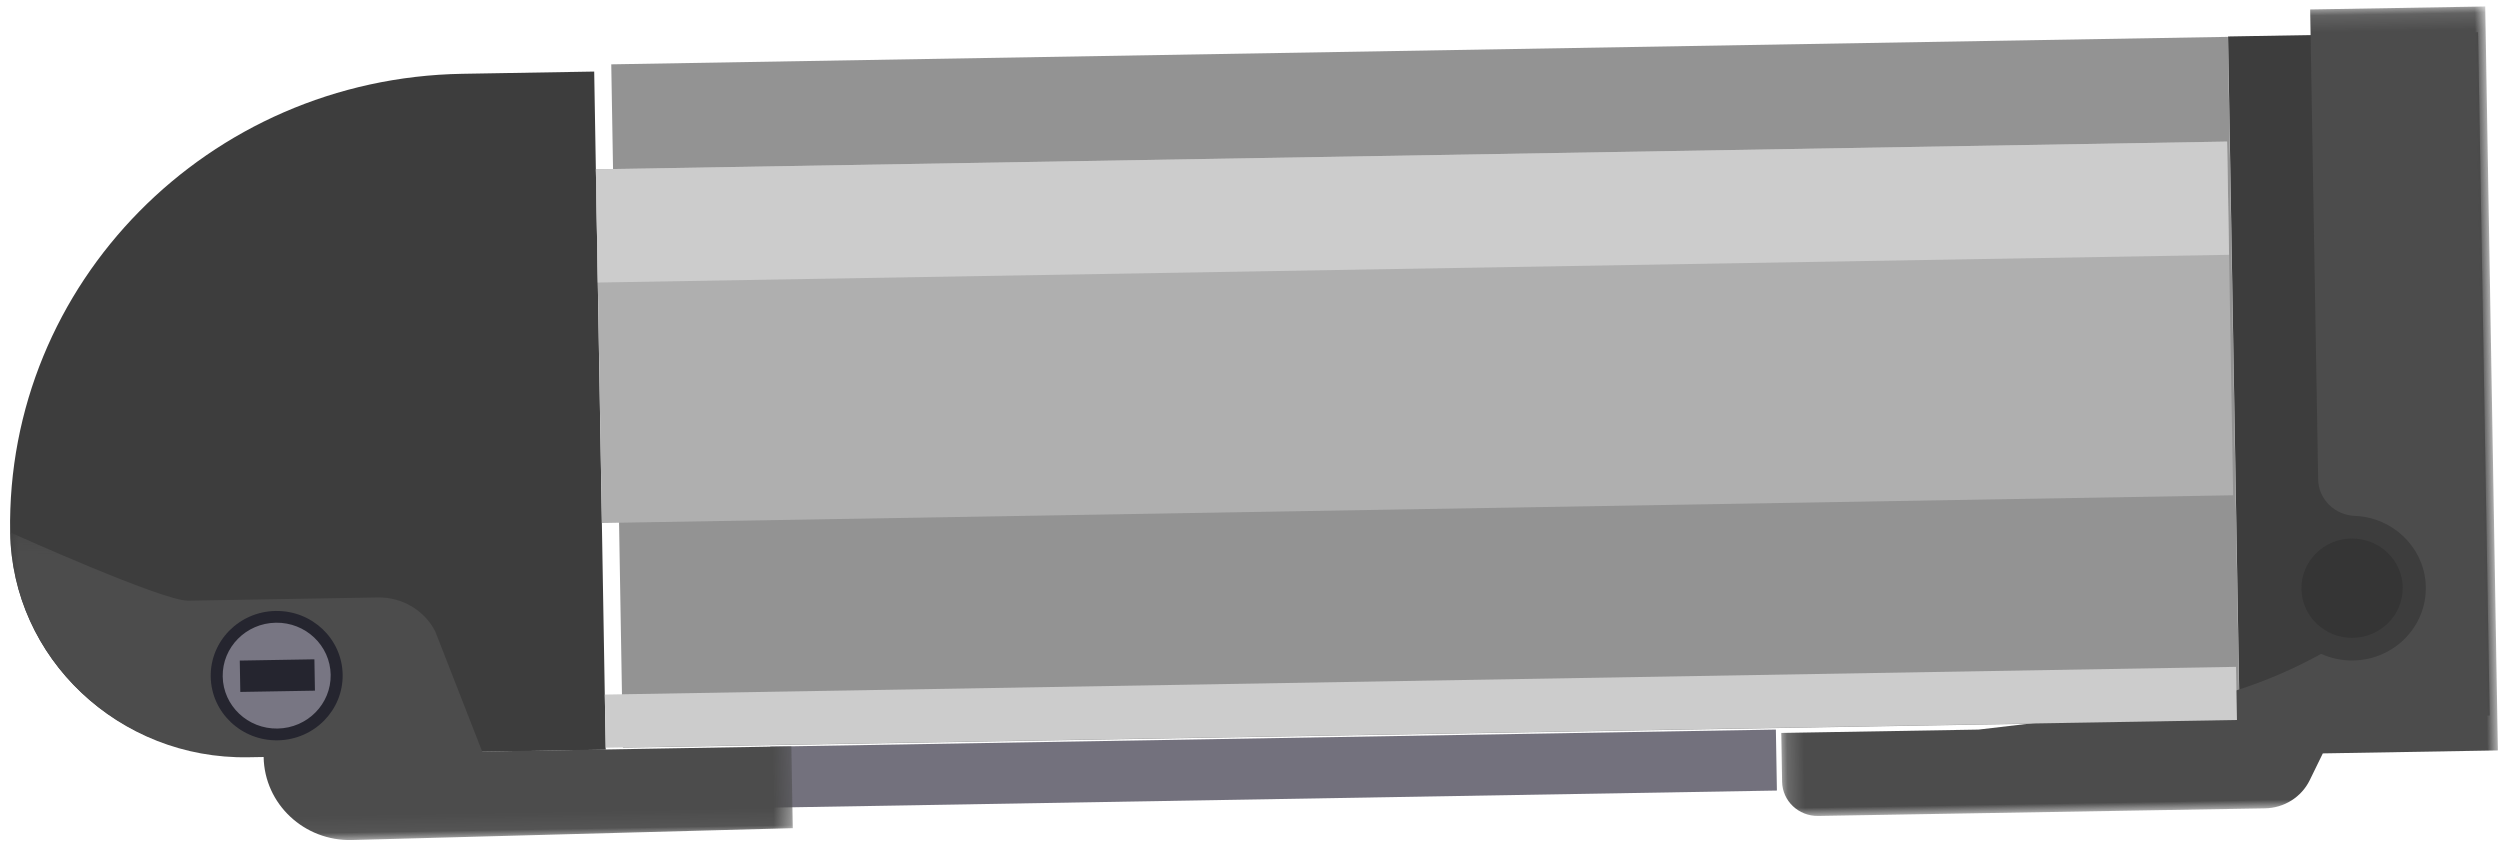
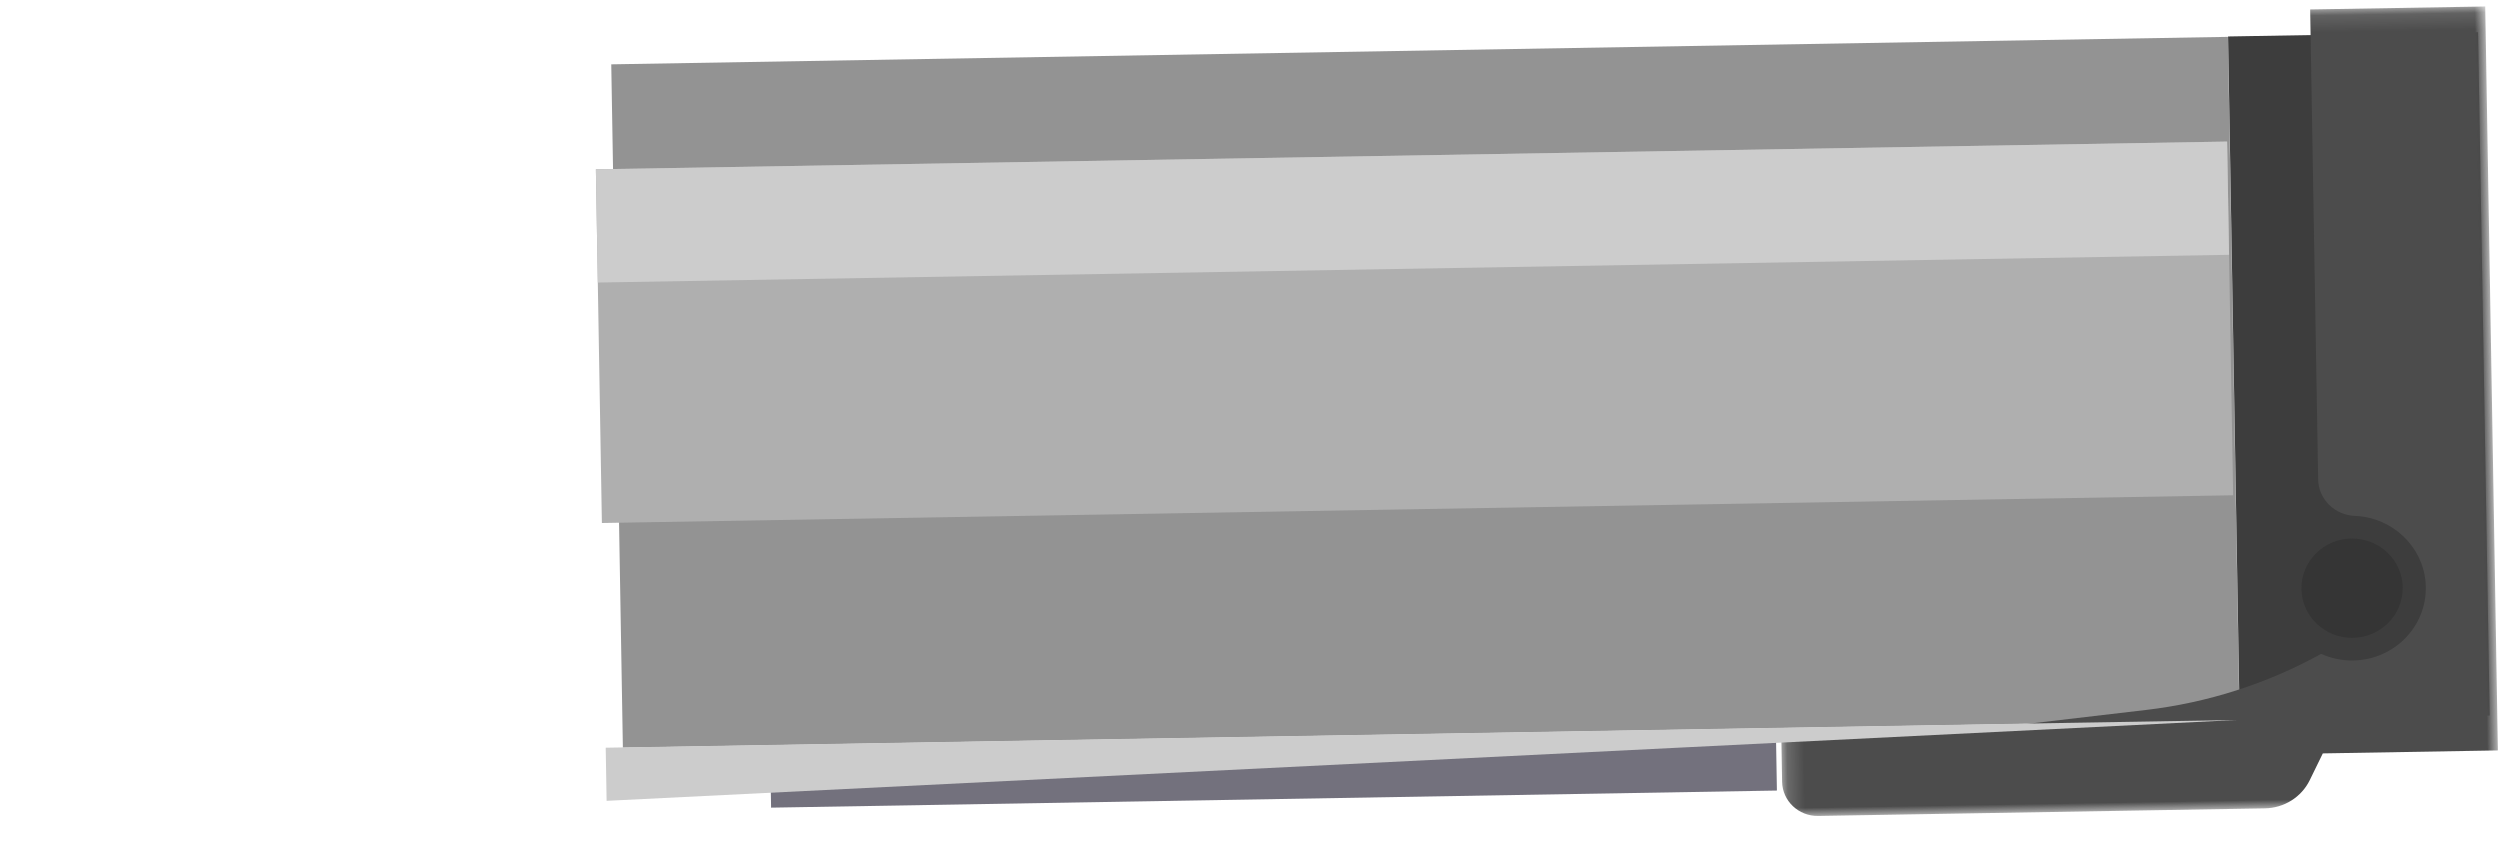
<svg xmlns="http://www.w3.org/2000/svg" height="51" viewBox="0 0 150 51" width="150">
  <mask id="a" fill="#fff">
    <path d="m0.0.17h47.875v42.969h-47.875z" fill="#fff" fill-rule="evenodd" />
  </mask>
  <mask id="b" fill="#fff">
-     <path d="m.051-.001h18.803v46.643h-18.803z" fill="#fff" fill-rule="evenodd" />
-   </mask>
+     </mask>
  <mask id="c" fill="#fff">
    <path d="m0 149h47.875v-149.001h-47.875z" fill="#fff" fill-rule="evenodd" />
  </mask>
  <g fill="none" fill-rule="evenodd" transform="matrix(-.017 -1 1 -.017 .93 50.797)">
    <path d="m5.316 133.533h41v-97h-41z" fill="#939393" />
    <path d="m5.339 148.542h41v-15h-41z" fill="#3d3d3d" />
-     <path d="m18.854-.001c14.937 0 27.046 12.351 27.046 27.587v7.916h-40.687v-21.59c0-7.684 6.107-13.914 13.641-13.914" fill="#3d3d3d" />
    <path d="m16.098 140.417c0 1.678-1.334 3.039-2.979 3.039-1.645 0-2.979-1.36-2.979-3.039 0-1.678 1.334-3.038 2.979-3.038 1.645 0 2.979 1.36 2.979 3.038" fill="#353535" />
    <path d="m17.45 34.812c-.001.017-.002.035-.003.052-.146 2.193-1.9 3.971-4.051 4.108-2.521.16-4.615-1.879-4.615-4.416 0-.688.154-1.34.429-1.921-1.732-3.272-2.815-6.86-3.185-10.56l-1.007-10.07v-11.835h-2.927c-1.155 0-2.09.955-2.09 2.132v26.804c0 1.15.637 2.202 1.646 2.716l1.592.811v10.504h44.637v-10.504h-28.196c-1.195 0-2.163.96-2.23 2.178" fill="#4c4c4c" mask="url(#a)" transform="translate(0 105.861)" />
    <path d="m5.226 105.711h-3.659v-60.349h3.659v.959z" fill="#73717d" />
    <path d="m.314 46.642h4.913v-18.552l7.261-2.696c1.278-.633 2.088-1.955 2.088-3.404v-11.388c0-1.521 4.278-10.602 4.278-10.602-7.592.027-13.732 6.312-13.732 14.055v.92c-2.82 0-5.099 2.347-5.07 5.224z" fill="#4c4c4c" mask="url(#b)" />
    <path d="m18.813 133.378h21.222v-97.875h-21.222z" fill="#afafaf" mask="url(#c)" />
    <path d="m33.241 133.378h6.794v-97.875h-6.794z" fill="#ccc" mask="url(#c)" />
-     <path d="m5.331 133.378h3.188v-97.875h-3.188z" fill="#ccc" mask="url(#c)" />
-     <path d="m13.87 15.841c0 2.186-1.737 3.958-3.881 3.958-2.143 0-3.881-1.772-3.881-3.958 0-2.186 1.738-3.958 3.881-3.958 2.143 0 3.881 1.772 3.881 3.958" fill="#25252f" mask="url(#c)" />
-     <path d="m13.165 15.841c0 1.789-1.422 3.239-3.175 3.239-1.754 0-3.175-1.45-3.175-3.239 0-1.789 1.422-3.239 3.175-3.239 1.753 0 3.175 1.45 3.175 3.239" fill="#787683" mask="url(#c)" />
-     <path d="m9.049 18.12h1.882v-4.478h-1.882z" fill="#25252f" mask="url(#c)" />
+     <path d="m5.331 133.378v-97.875h-3.188z" fill="#ccc" mask="url(#c)" />
  </g>
</svg>